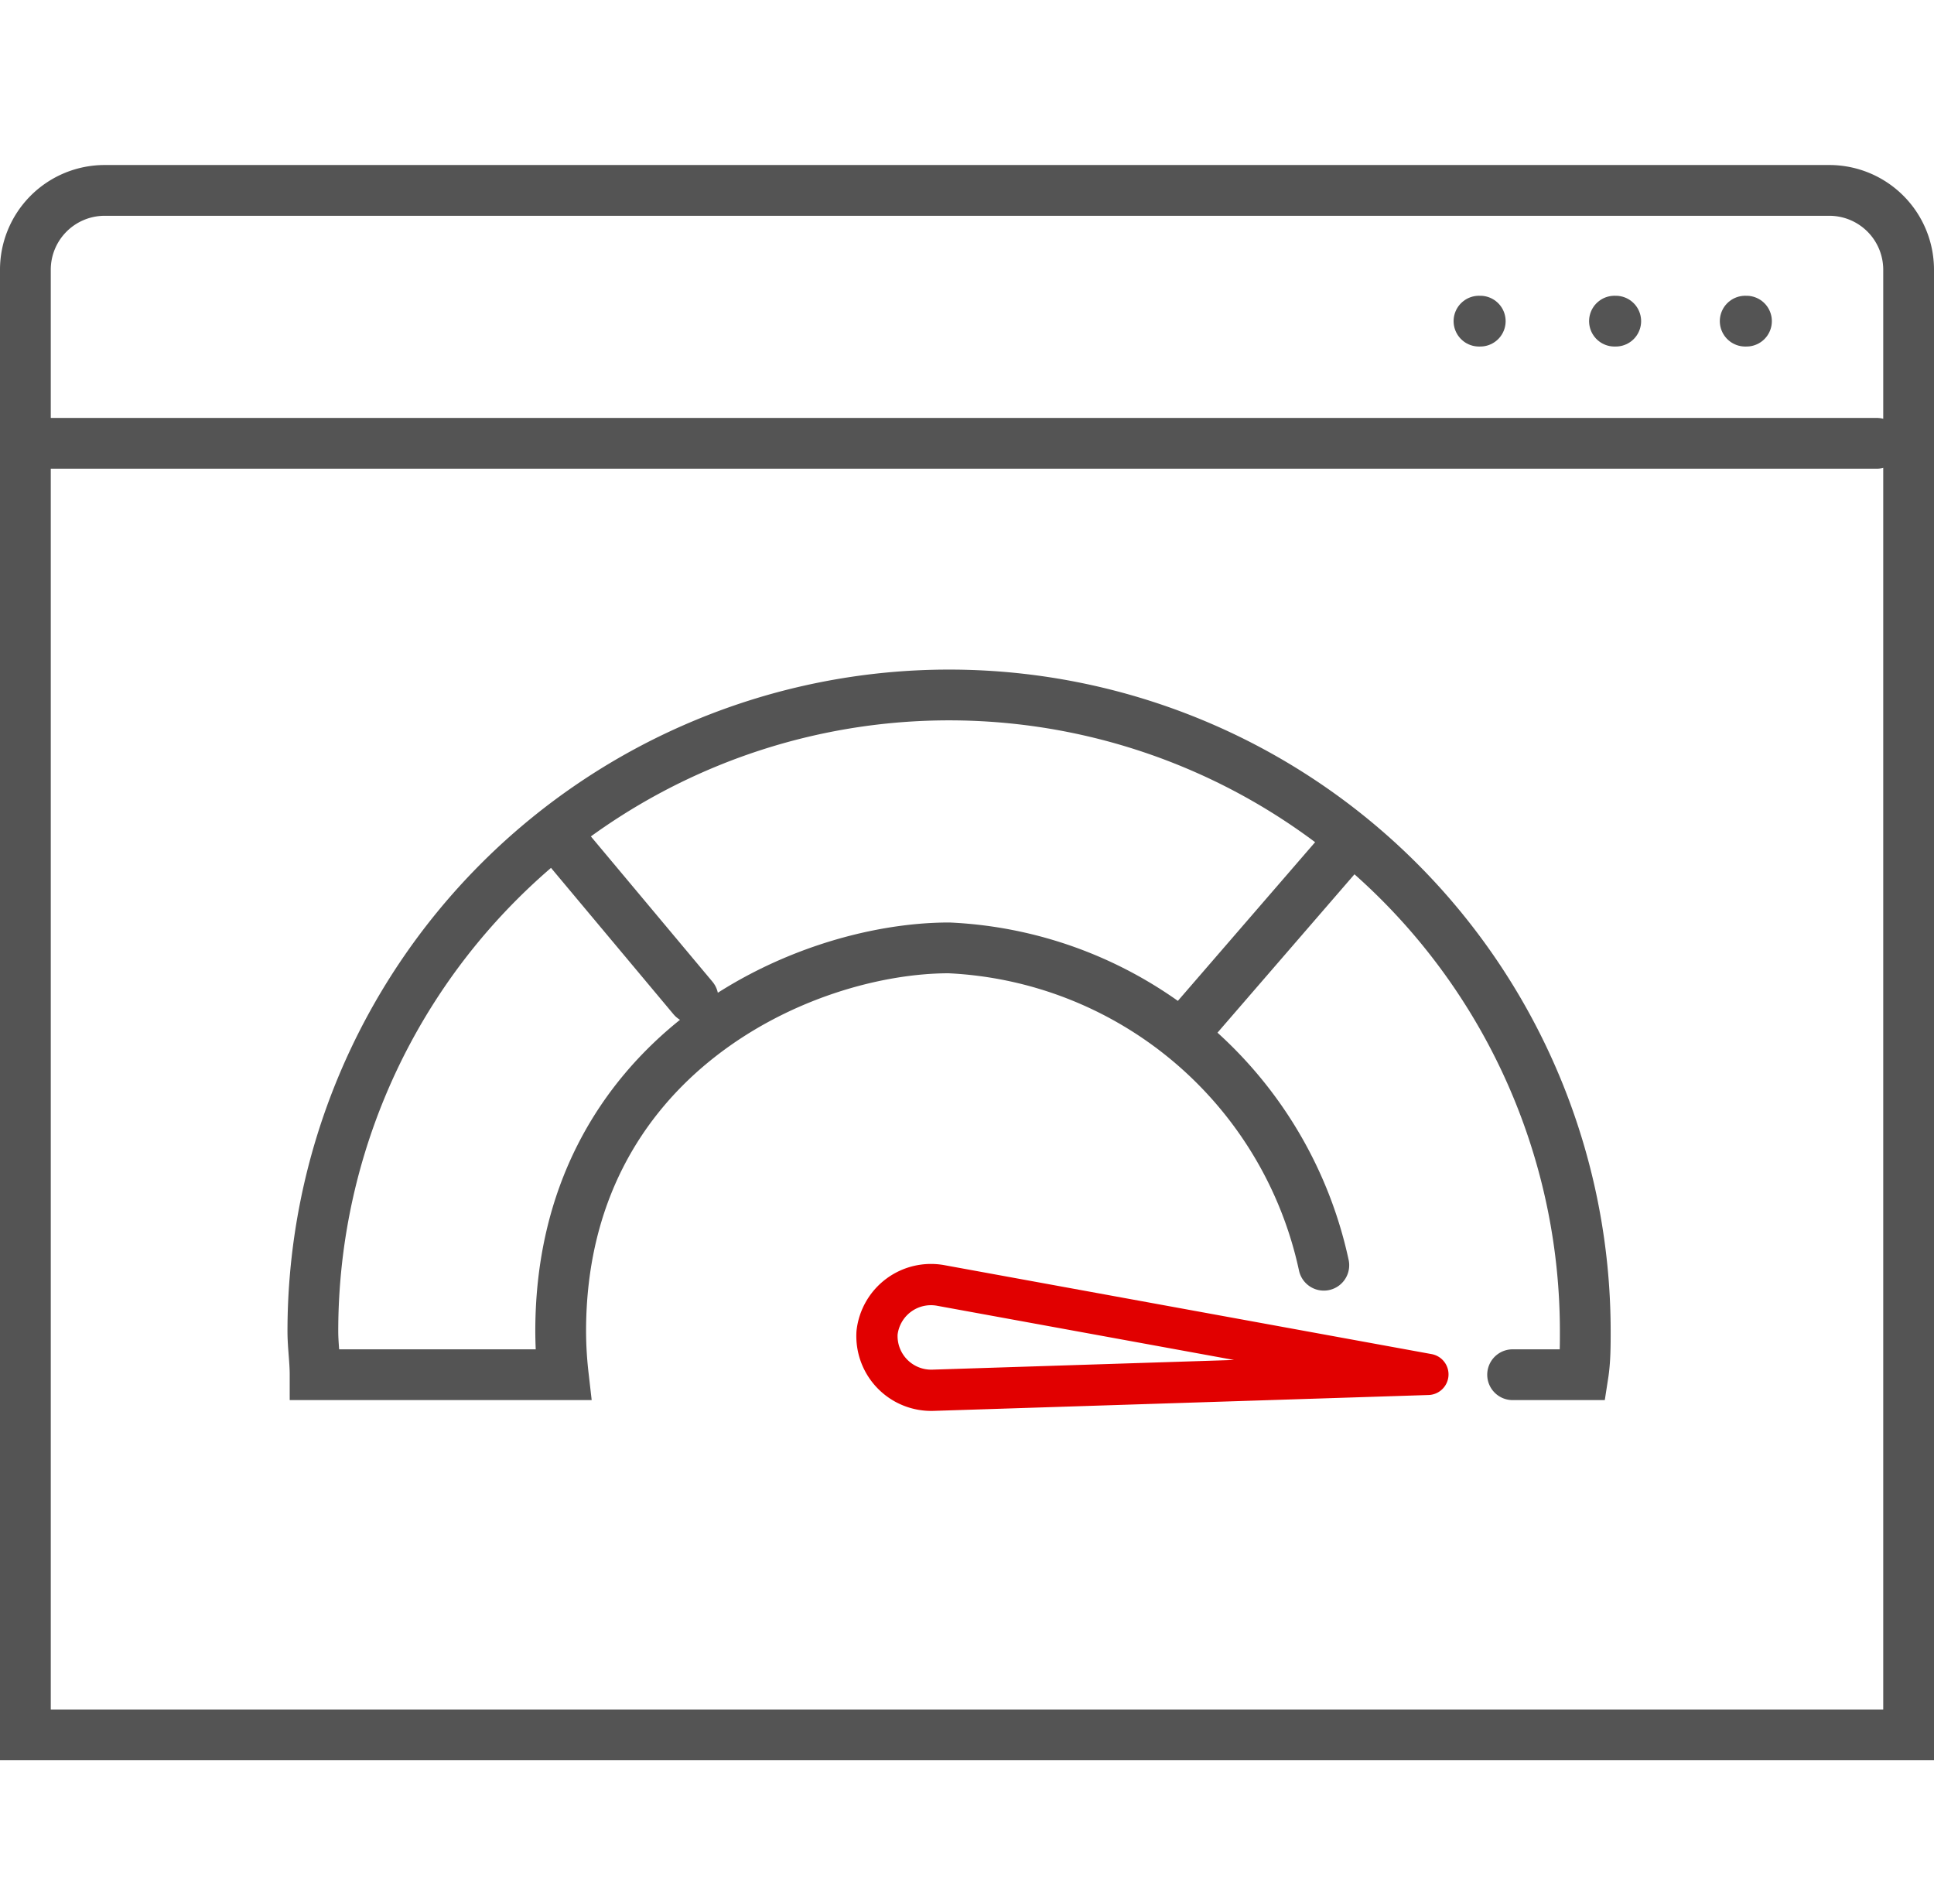
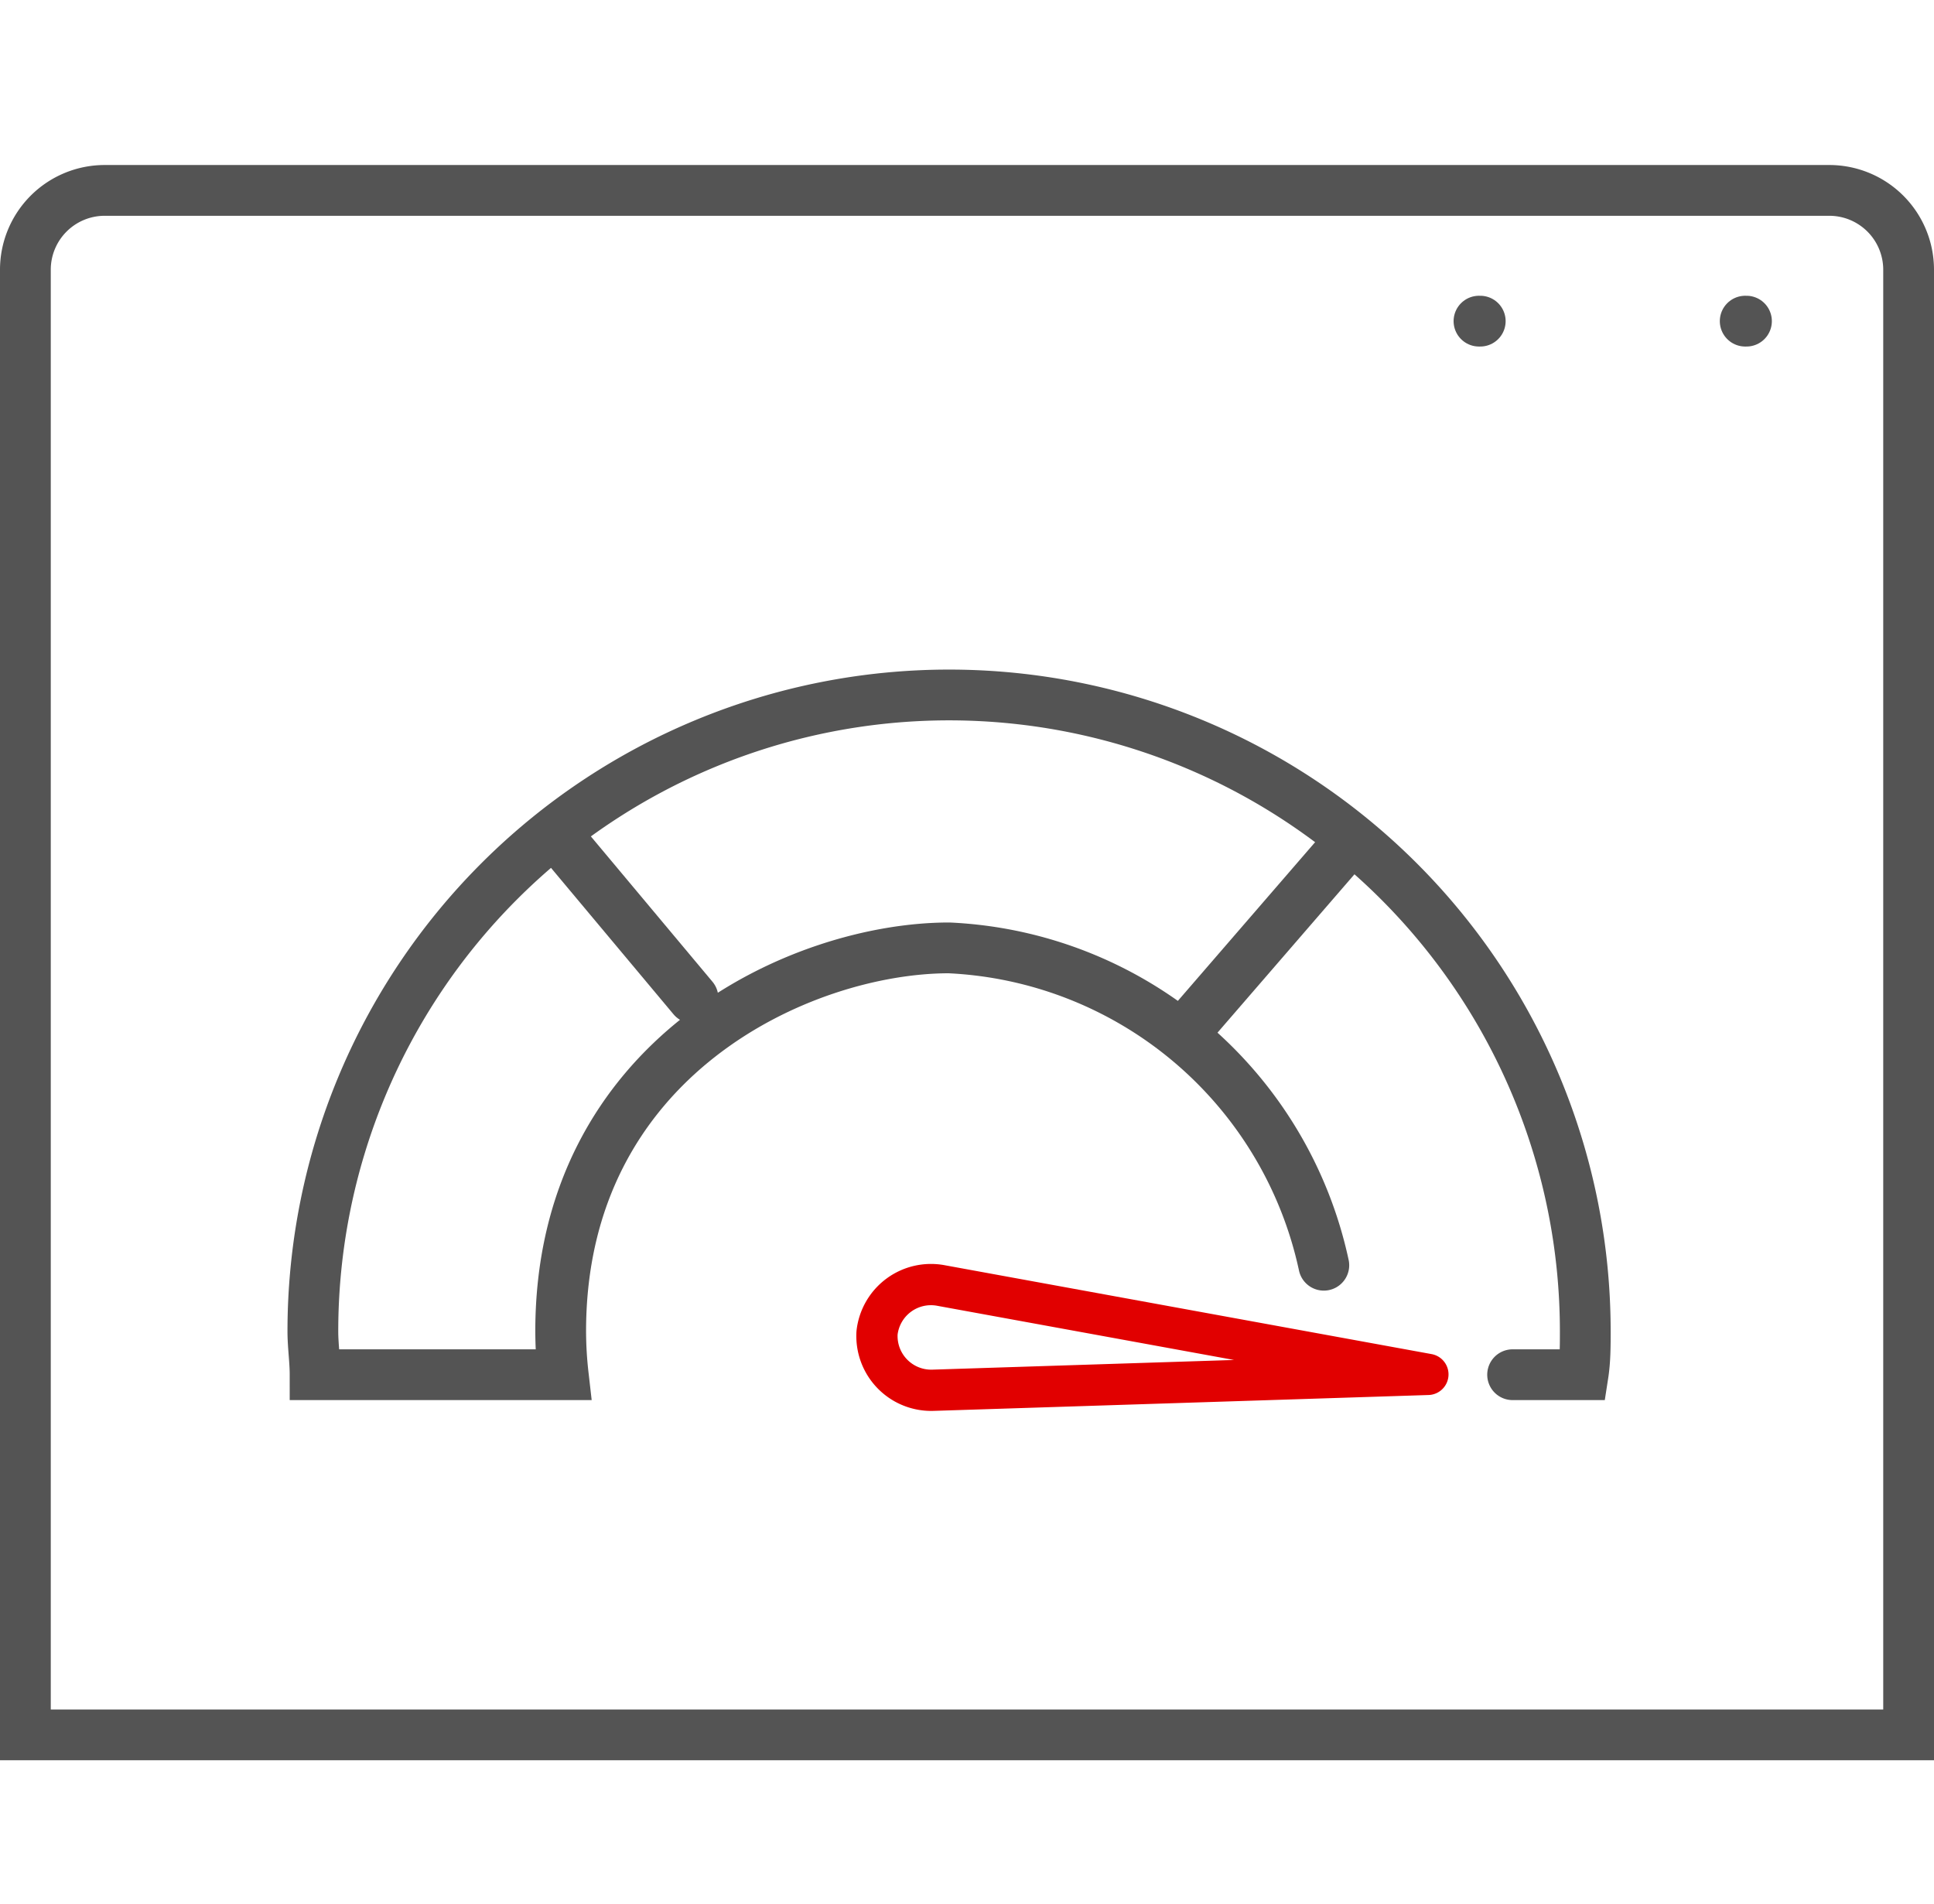
<svg xmlns="http://www.w3.org/2000/svg" viewBox="0 0 60.95 60">
  <defs>
    <style>.cls-1,.cls-2,.cls-3{fill:none;}.cls-1{stroke:#545454;stroke-miterlimit:10;stroke-width:1.6px;}.cls-1,.cls-3{stroke-linecap:round;}.cls-3{stroke:#e10000;stroke-linejoin:round;stroke-width:1.3px;}</style>
  </defs>
  <title>line-icon-stresstesting</title>
  <g id="Ebene_2" data-name="Ebene 2">
    <g id="Ebene_1-2" data-name="Ebene 1">
      <path class="cls-1" d="M3.3,6H57.65a2.5,2.5,0,0,1,2.5,2.5V54.67a0,0,0,0,1,0,0H.8a0,0,0,0,1,0,0V8.51A2.5,2.5,0,0,1,3.3,6Z" />
-       <line class="cls-1" x1="0.8" y1="13.97" x2="59.15" y2="13.97" />
      <line class="cls-1" x1="46.65" y1="10.12" x2="46.61" y2="10.12" />
-       <line class="cls-1" x1="50.92" y1="10.12" x2="50.88" y2="10.12" />
      <line class="cls-1" x1="55.04" y1="10.12" x2="55" y2="10.12" />
      <rect class="cls-2" x="0.82" width="59.98" height="60" />
      <line class="cls-1" x1="17.84" y1="26.67" x2="21.84" y2="31.45" />
      <line class="cls-1" x1="42.39" y1="26.67" x2="37.46" y2="32.37" />
      <path class="cls-1" d="M41.72,39.87a12.68,12.68,0,0,0-11.81-10c-4.64,0-12.24,3.43-12.24,12.08a12.3,12.3,0,0,0,.08,1.37H9.93c0-.45-.07-.91-.07-1.37a20.05,20.05,0,0,1,40.1,0c0,.46,0,.92-.07,1.37H47.67" />
      <path class="cls-3" d="M27.64,42h0a1.71,1.71,0,0,0,1.77,1.81L45,43.31l-15.34-2.8A1.71,1.71,0,0,0,27.64,42Z" />
    </g>
  </g>
</svg>